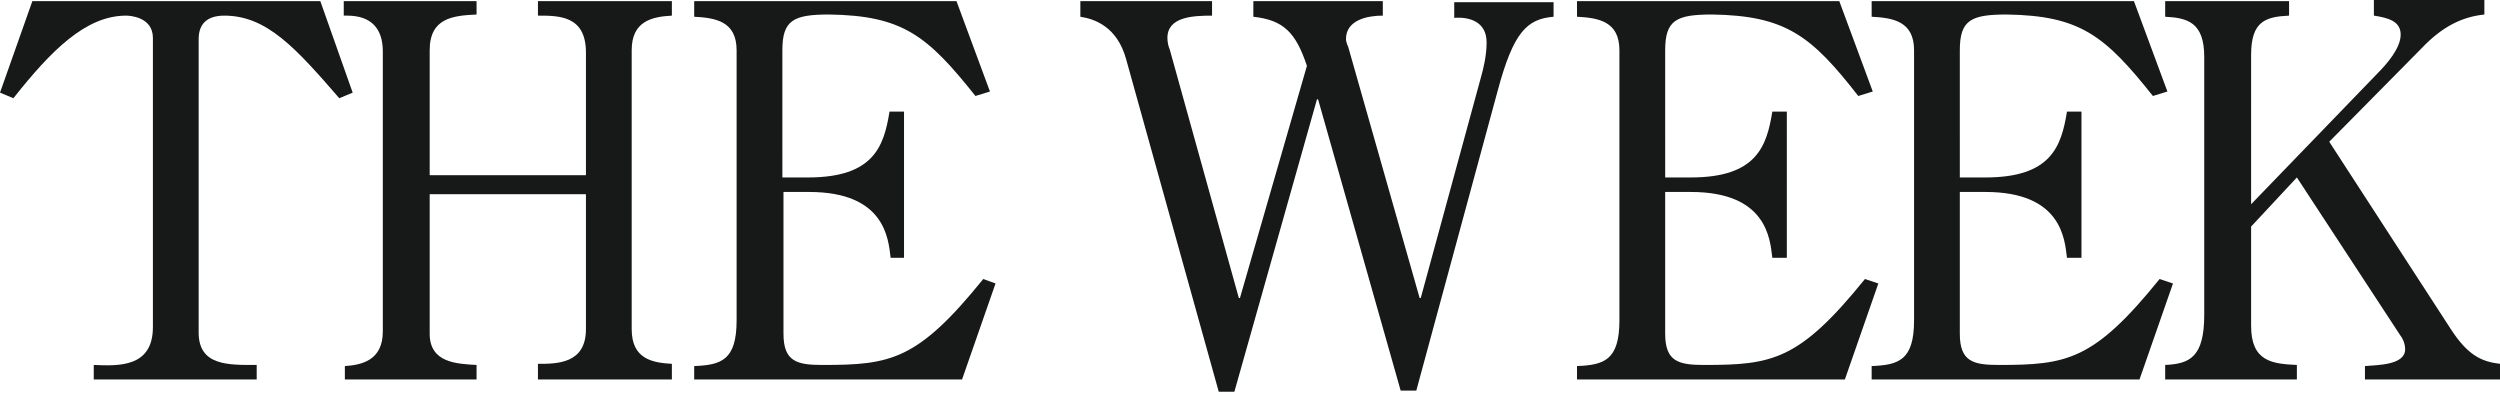
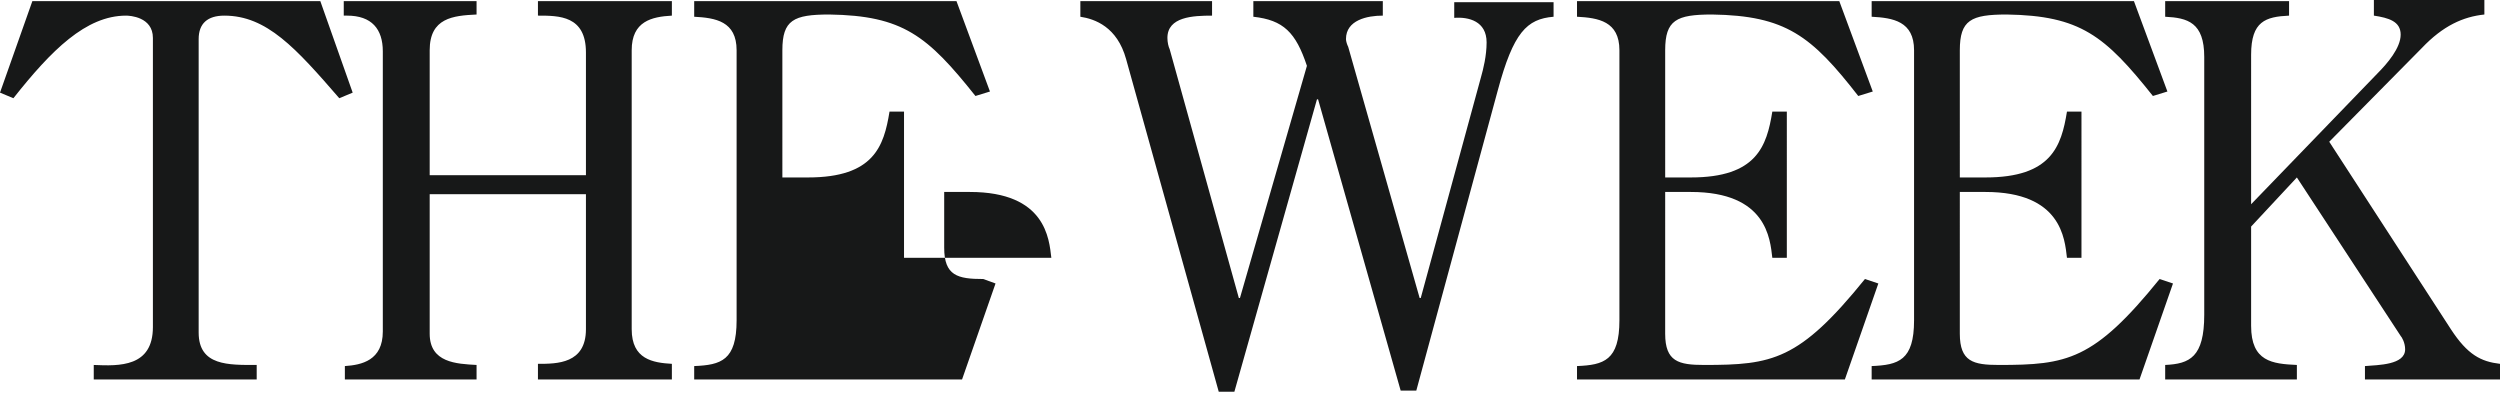
<svg xmlns="http://www.w3.org/2000/svg" version="1.1" id="Layer_1" x="0px" y="0px" viewBox="0 0 224 36" style="enable-background:new 0 0 224 36;" xml:space="preserve">
  <style type="text/css">
	.st0{fill:#171818;}
</style>
-   <path class="st0" d="M224,34v-1.4c-1.7-0.2-2.9-0.8-4.4-3.1l-10.9-16.8l8.3-8.4c1.9-2,3.7-2.8,5.6-3V0h-9.9v1.4  c1.3,0.2,2.4,0.5,2.4,1.7c0,1.2-1.2,2.6-2.1,3.5l-11.3,11.7V4.9c0-3,1.3-3.4,3.4-3.5V0.1H194v1.4c2,0.1,3.5,0.5,3.5,3.6v23.1  c0,3.8-1.3,4.4-3.5,4.5V34h11.8v-1.3c-2.2-0.1-4.1-0.3-4.1-3.5v-8.9l4.1-4.4l9.3,14.2c0.1,0.1,0.4,0.6,0.4,1.2  c0,1.4-2.4,1.4-3.6,1.5V34H224z M192.9,8.6l1.3-0.4l-3-8.1h-23.5v1.4c1.9,0.1,3.8,0.4,3.8,3v24.2c0,3.6-1.4,4-3.8,4.1V34h24l3-8.6  l-1.2-0.4c-5.9,7.3-8.3,7.7-14.4,7.7c-2.3,0-3.5-0.3-3.5-2.8V17.2h2.3c6.8,0,7.1,4.2,7.3,5.9h1.3V10h-1.3c-0.5,3.1-1.4,5.9-7.3,5.9  h-2.3V4.5c0-2.7,1-3.2,4.2-3.2C186.4,1.4,188.6,3.2,192.9,8.6z M166.5,8.6l1.3-0.4l-3-8.1h-23.5v1.4c1.9,0.1,3.8,0.4,3.8,3v24.2  c0,3.6-1.4,4-3.8,4.1V34h24l3-8.6l-1.2-0.4c-5.9,7.3-8.3,7.7-14.4,7.7c-2.3,0-3.5-0.3-3.5-2.8V17.2h2.3c6.8,0,7.1,4.2,7.3,5.9h1.3  V10h-1.3c-0.5,3.1-1.4,5.9-7.3,5.9h-2.3V4.5c0-2.7,1-3.2,4.2-3.2C160,1.4,162.3,3.2,166.5,8.6z M133.2,3.8c0,1.2-0.3,2.4-0.5,3.1  l-5.4,19.8h-0.1l-6.4-22.5c-0.1-0.2-0.2-0.5-0.2-0.7c0-1.7,1.9-2.1,3.3-2.1V0.1h-11.6v1.4c2.7,0.3,3.8,1.4,4.8,4.4l-6,20.8h-0.1  l-6.2-22.3c-0.1-0.2-0.2-0.6-0.2-1c0-1.9,2.3-2,4-2V0.1H96.8v1.4c1.3,0.2,3.3,0.9,4.1,3.8l8.3,29.8h1.4L118,8.9h0.1l7.4,26.1h1.4  l7.3-26.9c1.4-5.2,2.6-6.4,5-6.6V0.2h-8.9v1.4C131.6,1.5,133.2,1.9,133.2,3.8z M87.4,8.6l1.3-0.4l-3-8.1H62.2v1.4  c1.9,0.1,3.8,0.4,3.8,3v24.2c0,3.6-1.4,4-3.8,4.1V34h24l3-8.6L88.1,25c-5.9,7.3-8.3,7.7-14.4,7.7c-2.3,0-3.5-0.3-3.5-2.8V17.2h2.3  c6.8,0,7.1,4.2,7.3,5.9H81V10h-1.3c-0.5,3.1-1.4,5.9-7.3,5.9h-2.3V4.5c0-2.7,1-3.2,4.2-3.2C80.9,1.4,83.1,3.2,87.4,8.6z M52.5,4.7  v11h-14V4.5c0-2.9,2.1-3.1,4.2-3.2V0.1H30.8v1.3h0.3c2.2,0,3.2,1.2,3.2,3.2v25.1c0,2.6-1.9,3-3.4,3.1V34h11.8v-1.3  c-1.8-0.1-4.2-0.2-4.2-2.8V17.4h14v12.1c0,3.1-2.6,3.1-4.3,3.1V34h12v-1.4c-1.7-0.1-3.6-0.4-3.6-3.1v-25c0-2.6,1.8-3,3.6-3.1V0.1  h-12v1.3C50.1,1.4,52.5,1.4,52.5,4.7z M28.7,0.1l2.9,8.2l-1.2,0.5c-3.9-4.5-6.5-7.4-10.3-7.4c-1.5,0-2.3,0.7-2.3,2.1v26.3  c0,3,2.7,2.9,5.2,2.9v1.3H8.4v-1.3c2.3,0.1,5.3,0.2,5.3-3.4V3.4c0-1.9-2.1-2-2.4-2c-3.6,0-6.7,3.1-10.1,7.4L0,8.3l2.9-8.2L28.7,0.1  L28.7,0.1z" />
+   <path class="st0" d="M224,34v-1.4c-1.7-0.2-2.9-0.8-4.4-3.1l-10.9-16.8l8.3-8.4c1.9-2,3.7-2.8,5.6-3V0h-9.9v1.4  c1.3,0.2,2.4,0.5,2.4,1.7c0,1.2-1.2,2.6-2.1,3.5l-11.3,11.7V4.9c0-3,1.3-3.4,3.4-3.5V0.1H194v1.4c2,0.1,3.5,0.5,3.5,3.6v23.1  c0,3.8-1.3,4.4-3.5,4.5V34h11.8v-1.3c-2.2-0.1-4.1-0.3-4.1-3.5v-8.9l4.1-4.4l9.3,14.2c0.1,0.1,0.4,0.6,0.4,1.2  c0,1.4-2.4,1.4-3.6,1.5V34H224z M192.9,8.6l1.3-0.4l-3-8.1h-23.5v1.4c1.9,0.1,3.8,0.4,3.8,3v24.2c0,3.6-1.4,4-3.8,4.1V34h24l3-8.6  l-1.2-0.4c-5.9,7.3-8.3,7.7-14.4,7.7c-2.3,0-3.5-0.3-3.5-2.8V17.2h2.3c6.8,0,7.1,4.2,7.3,5.9h1.3V10h-1.3c-0.5,3.1-1.4,5.9-7.3,5.9  h-2.3V4.5c0-2.7,1-3.2,4.2-3.2C186.4,1.4,188.6,3.2,192.9,8.6z M166.5,8.6l1.3-0.4l-3-8.1h-23.5v1.4c1.9,0.1,3.8,0.4,3.8,3v24.2  c0,3.6-1.4,4-3.8,4.1V34h24l3-8.6l-1.2-0.4c-5.9,7.3-8.3,7.7-14.4,7.7c-2.3,0-3.5-0.3-3.5-2.8V17.2h2.3c6.8,0,7.1,4.2,7.3,5.9h1.3  V10h-1.3c-0.5,3.1-1.4,5.9-7.3,5.9h-2.3V4.5c0-2.7,1-3.2,4.2-3.2C160,1.4,162.3,3.2,166.5,8.6z M133.2,3.8c0,1.2-0.3,2.4-0.5,3.1  l-5.4,19.8h-0.1l-6.4-22.5c-0.1-0.2-0.2-0.5-0.2-0.7c0-1.7,1.9-2.1,3.3-2.1V0.1h-11.6v1.4c2.7,0.3,3.8,1.4,4.8,4.4l-6,20.8h-0.1  l-6.2-22.3c-0.1-0.2-0.2-0.6-0.2-1c0-1.9,2.3-2,4-2V0.1H96.8v1.4c1.3,0.2,3.3,0.9,4.1,3.8l8.3,29.8h1.4L118,8.9h0.1l7.4,26.1h1.4  l7.3-26.9c1.4-5.2,2.6-6.4,5-6.6V0.2h-8.9v1.4C131.6,1.5,133.2,1.9,133.2,3.8z M87.4,8.6l1.3-0.4l-3-8.1H62.2v1.4  c1.9,0.1,3.8,0.4,3.8,3v24.2c0,3.6-1.4,4-3.8,4.1V34h24l3-8.6L88.1,25c-2.3,0-3.5-0.3-3.5-2.8V17.2h2.3  c6.8,0,7.1,4.2,7.3,5.9H81V10h-1.3c-0.5,3.1-1.4,5.9-7.3,5.9h-2.3V4.5c0-2.7,1-3.2,4.2-3.2C80.9,1.4,83.1,3.2,87.4,8.6z M52.5,4.7  v11h-14V4.5c0-2.9,2.1-3.1,4.2-3.2V0.1H30.8v1.3h0.3c2.2,0,3.2,1.2,3.2,3.2v25.1c0,2.6-1.9,3-3.4,3.1V34h11.8v-1.3  c-1.8-0.1-4.2-0.2-4.2-2.8V17.4h14v12.1c0,3.1-2.6,3.1-4.3,3.1V34h12v-1.4c-1.7-0.1-3.6-0.4-3.6-3.1v-25c0-2.6,1.8-3,3.6-3.1V0.1  h-12v1.3C50.1,1.4,52.5,1.4,52.5,4.7z M28.7,0.1l2.9,8.2l-1.2,0.5c-3.9-4.5-6.5-7.4-10.3-7.4c-1.5,0-2.3,0.7-2.3,2.1v26.3  c0,3,2.7,2.9,5.2,2.9v1.3H8.4v-1.3c2.3,0.1,5.3,0.2,5.3-3.4V3.4c0-1.9-2.1-2-2.4-2c-3.6,0-6.7,3.1-10.1,7.4L0,8.3l2.9-8.2L28.7,0.1  L28.7,0.1z" />
</svg>